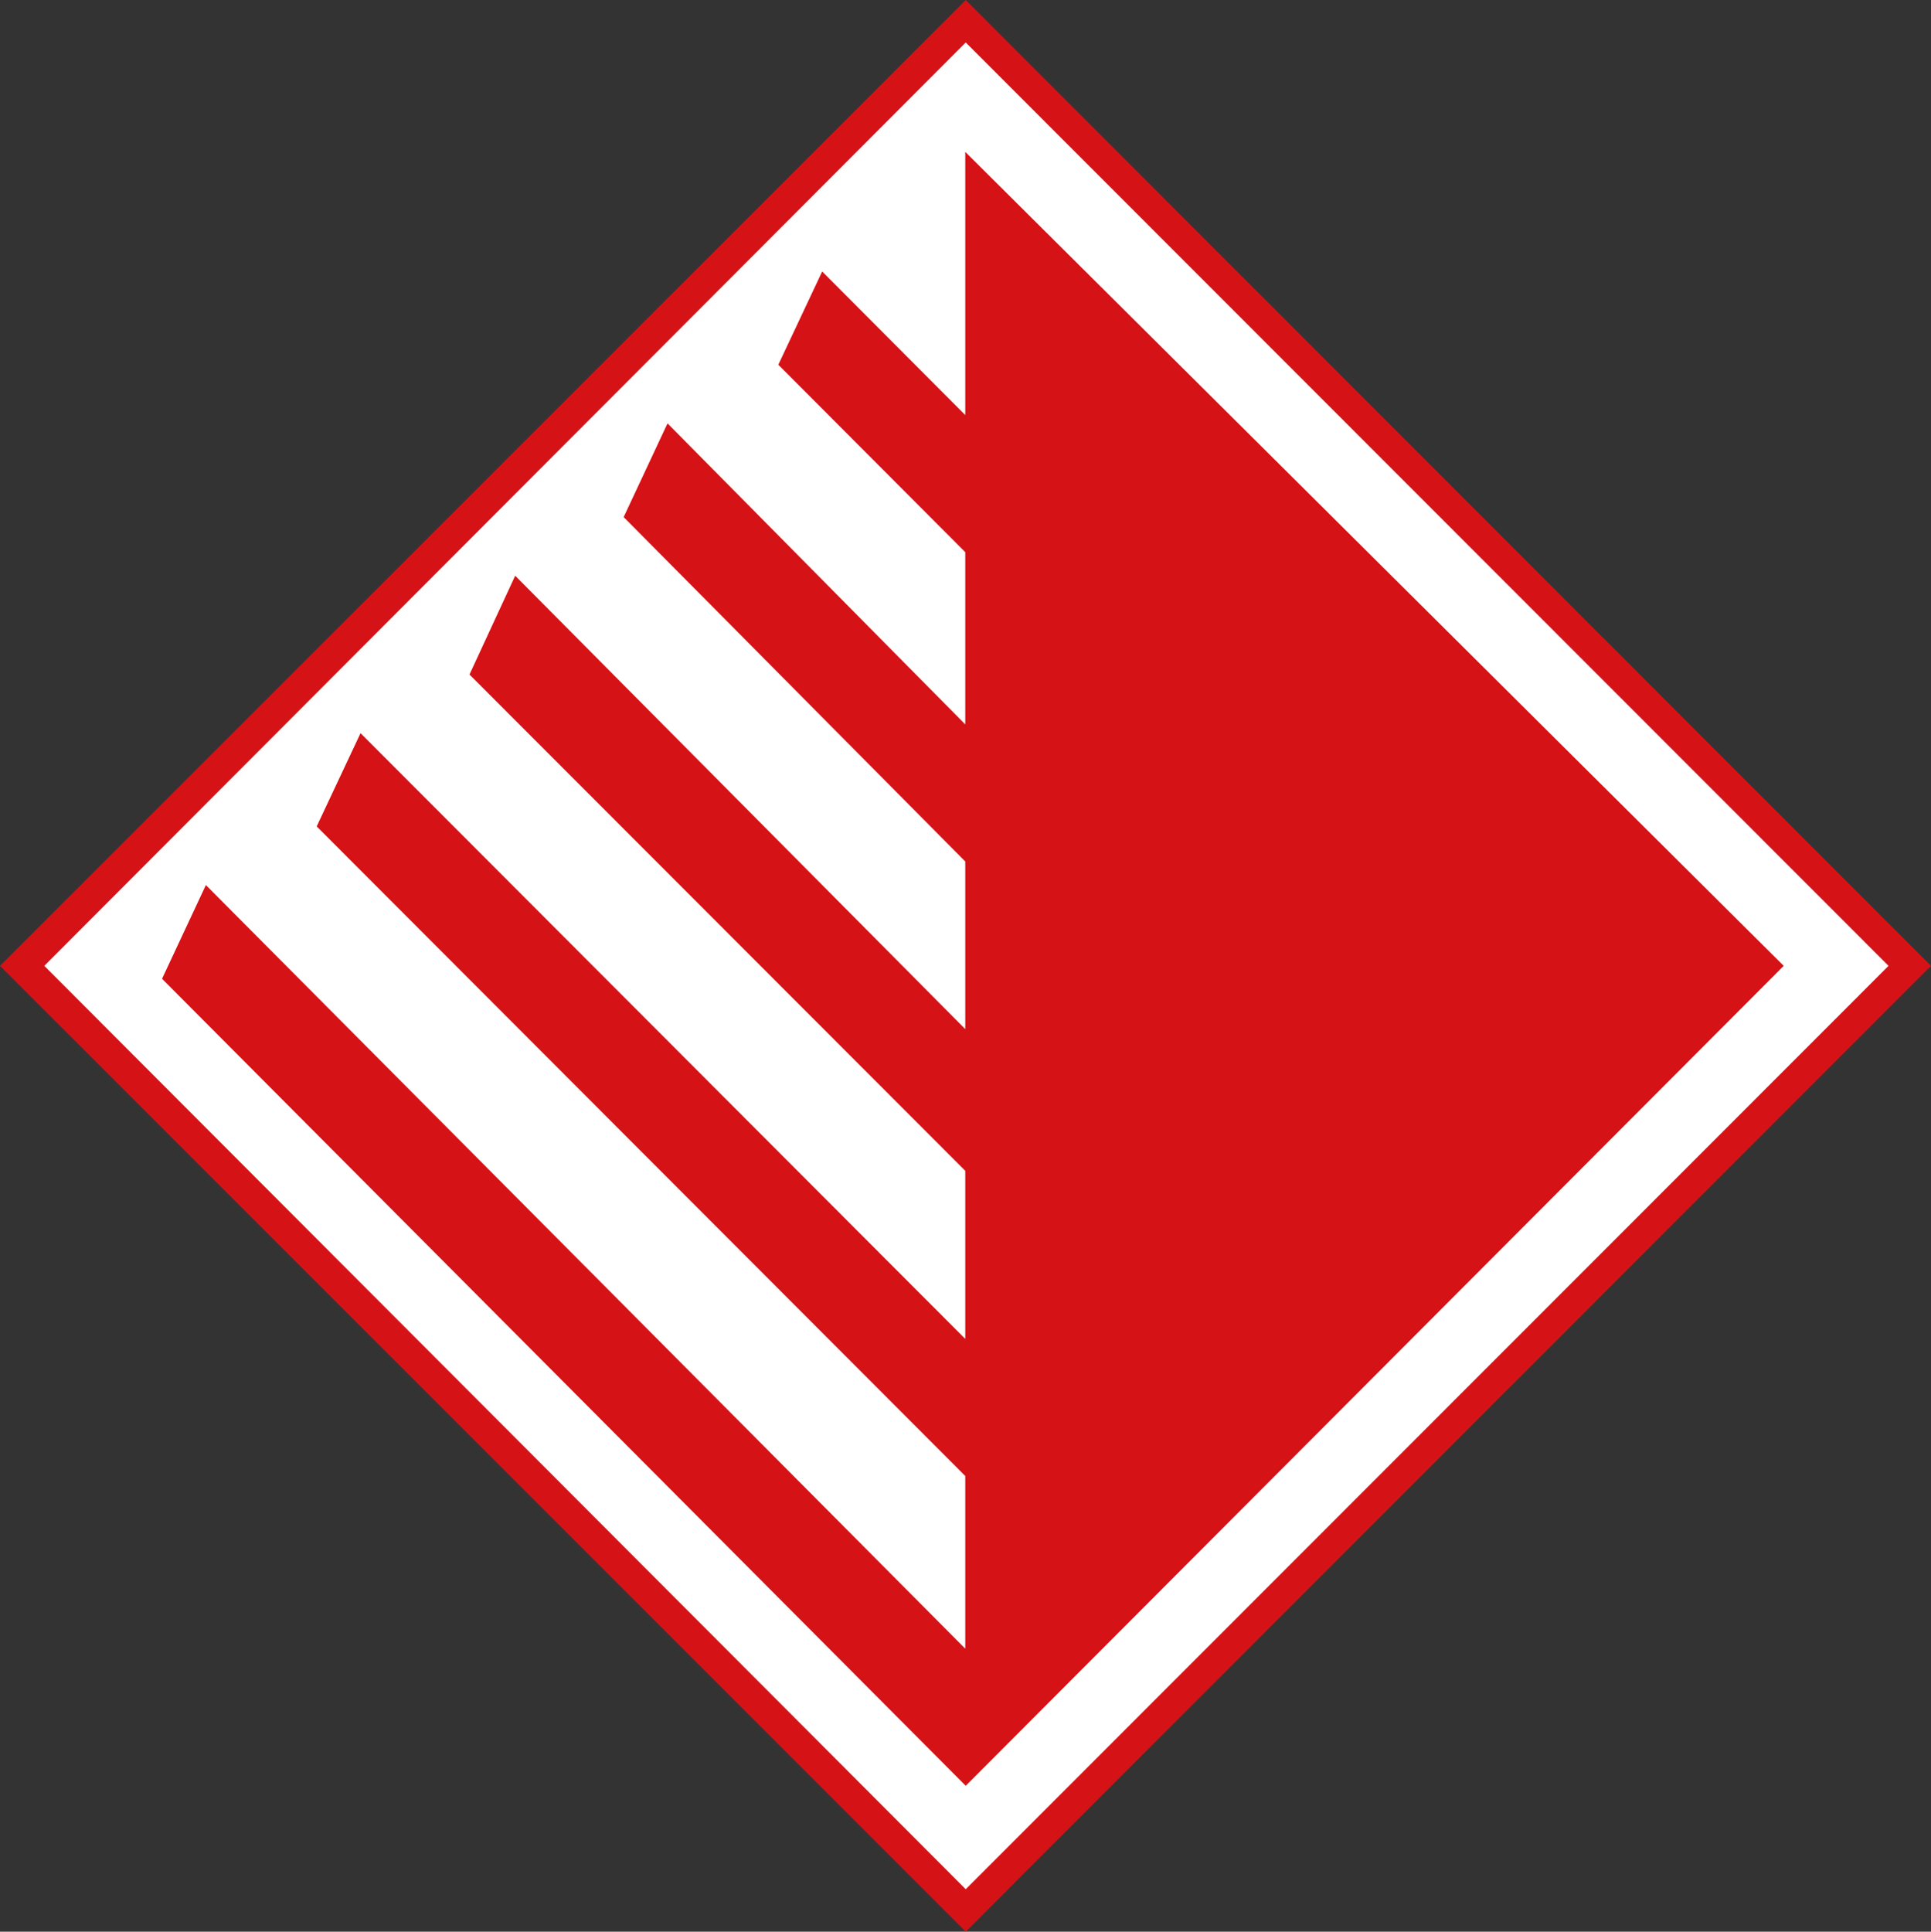
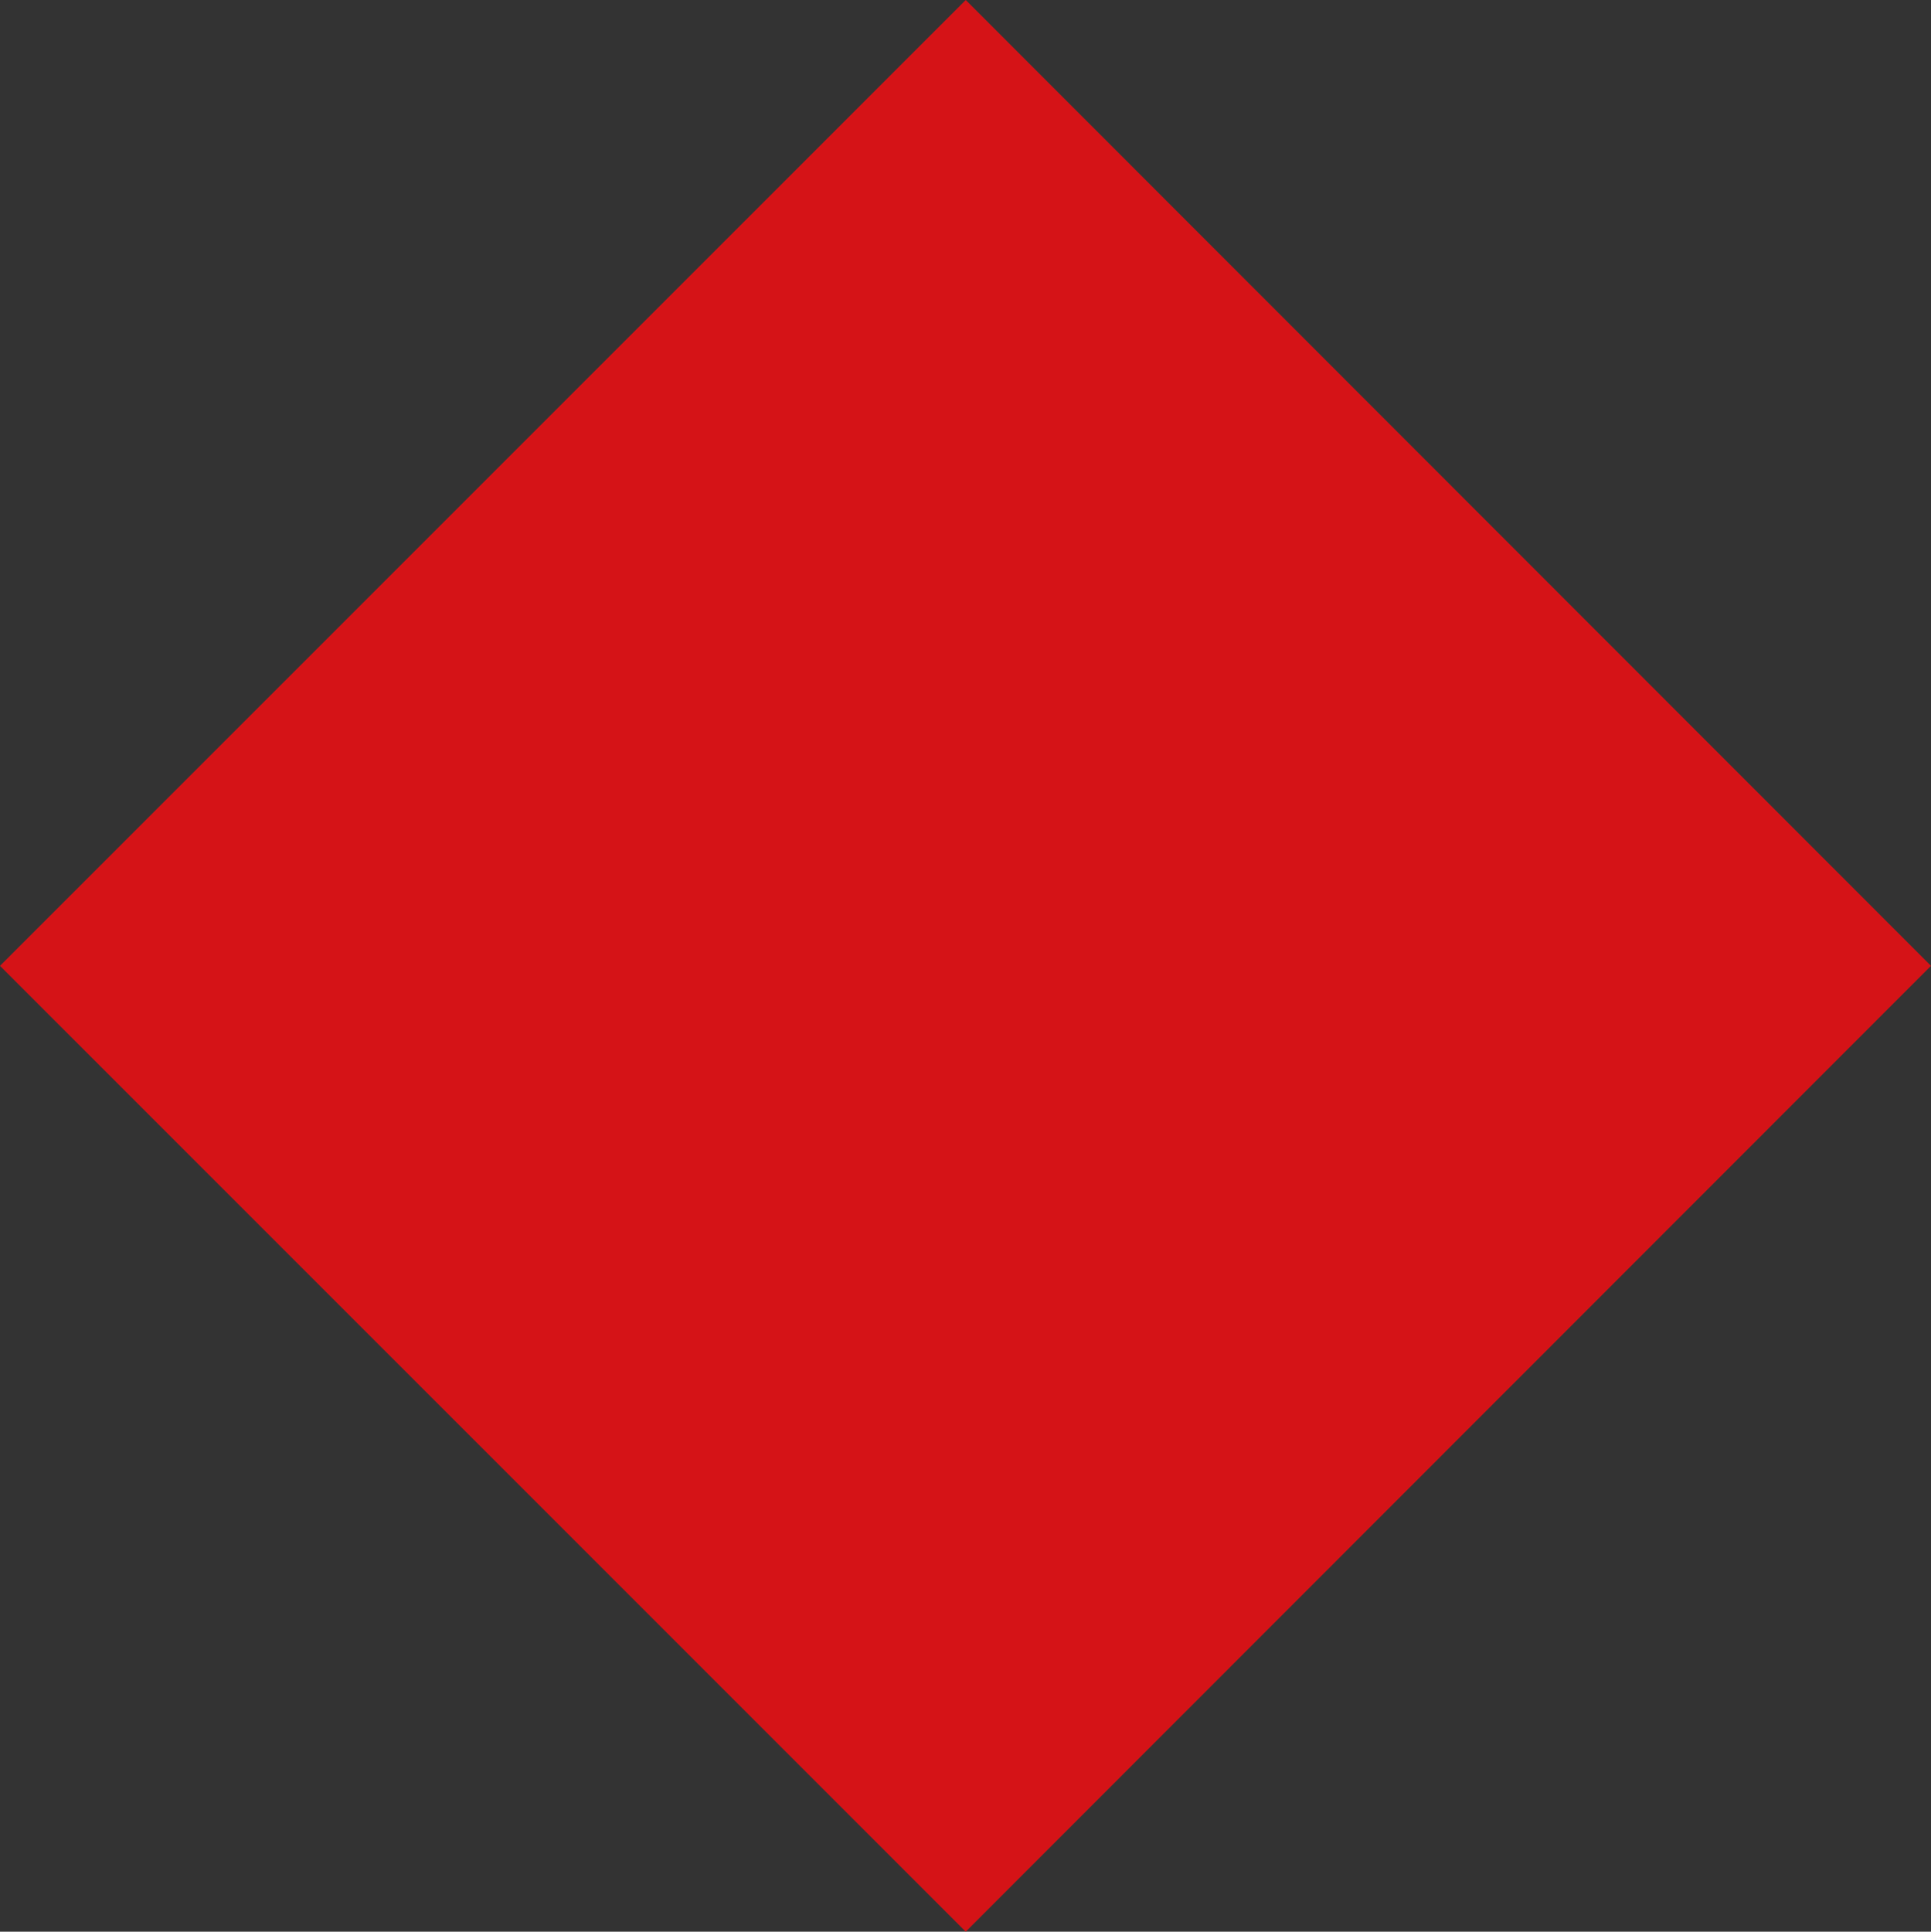
<svg xmlns="http://www.w3.org/2000/svg" viewBox="0 0 41.83 41.84">
  <rect x="0" y="0" width="41.83" height="41.84" fill="#333333" stroke="none" />
  <defs>
    <style>.cls-1{fill:#d51317;}.cls-2{fill:#fff;}</style>
  </defs>
  <g id="Слой_2" data-name="Слой 2">
    <g id="Layer_1" data-name="Layer 1">
      <polygon class="cls-1" points="0 20.92 20.92 41.84 41.83 20.92 20.92 0 0 20.92" />
-       <polygon class="cls-2" points="40.91 20.92 20.92 40.92 0.96 20.92 20.92 0.92 40.91 20.92" />
-       <polygon class="cls-1" points="38.64 20.92 20.91 3.29 20.91 8.99 17.81 5.88 16.86 7.9 20.91 11.96 20.91 15.69 14.46 9.17 13.51 11.2 20.91 18.66 20.91 22.29 11.16 12.47 10.17 14.61 20.91 25.36 20.91 29 7.81 15.88 6.86 17.9 20.91 31.97 20.91 35.71 4.46 19.17 3.51 21.2 20.92 38.68 38.64 20.92" />
    </g>
  </g>
</svg>